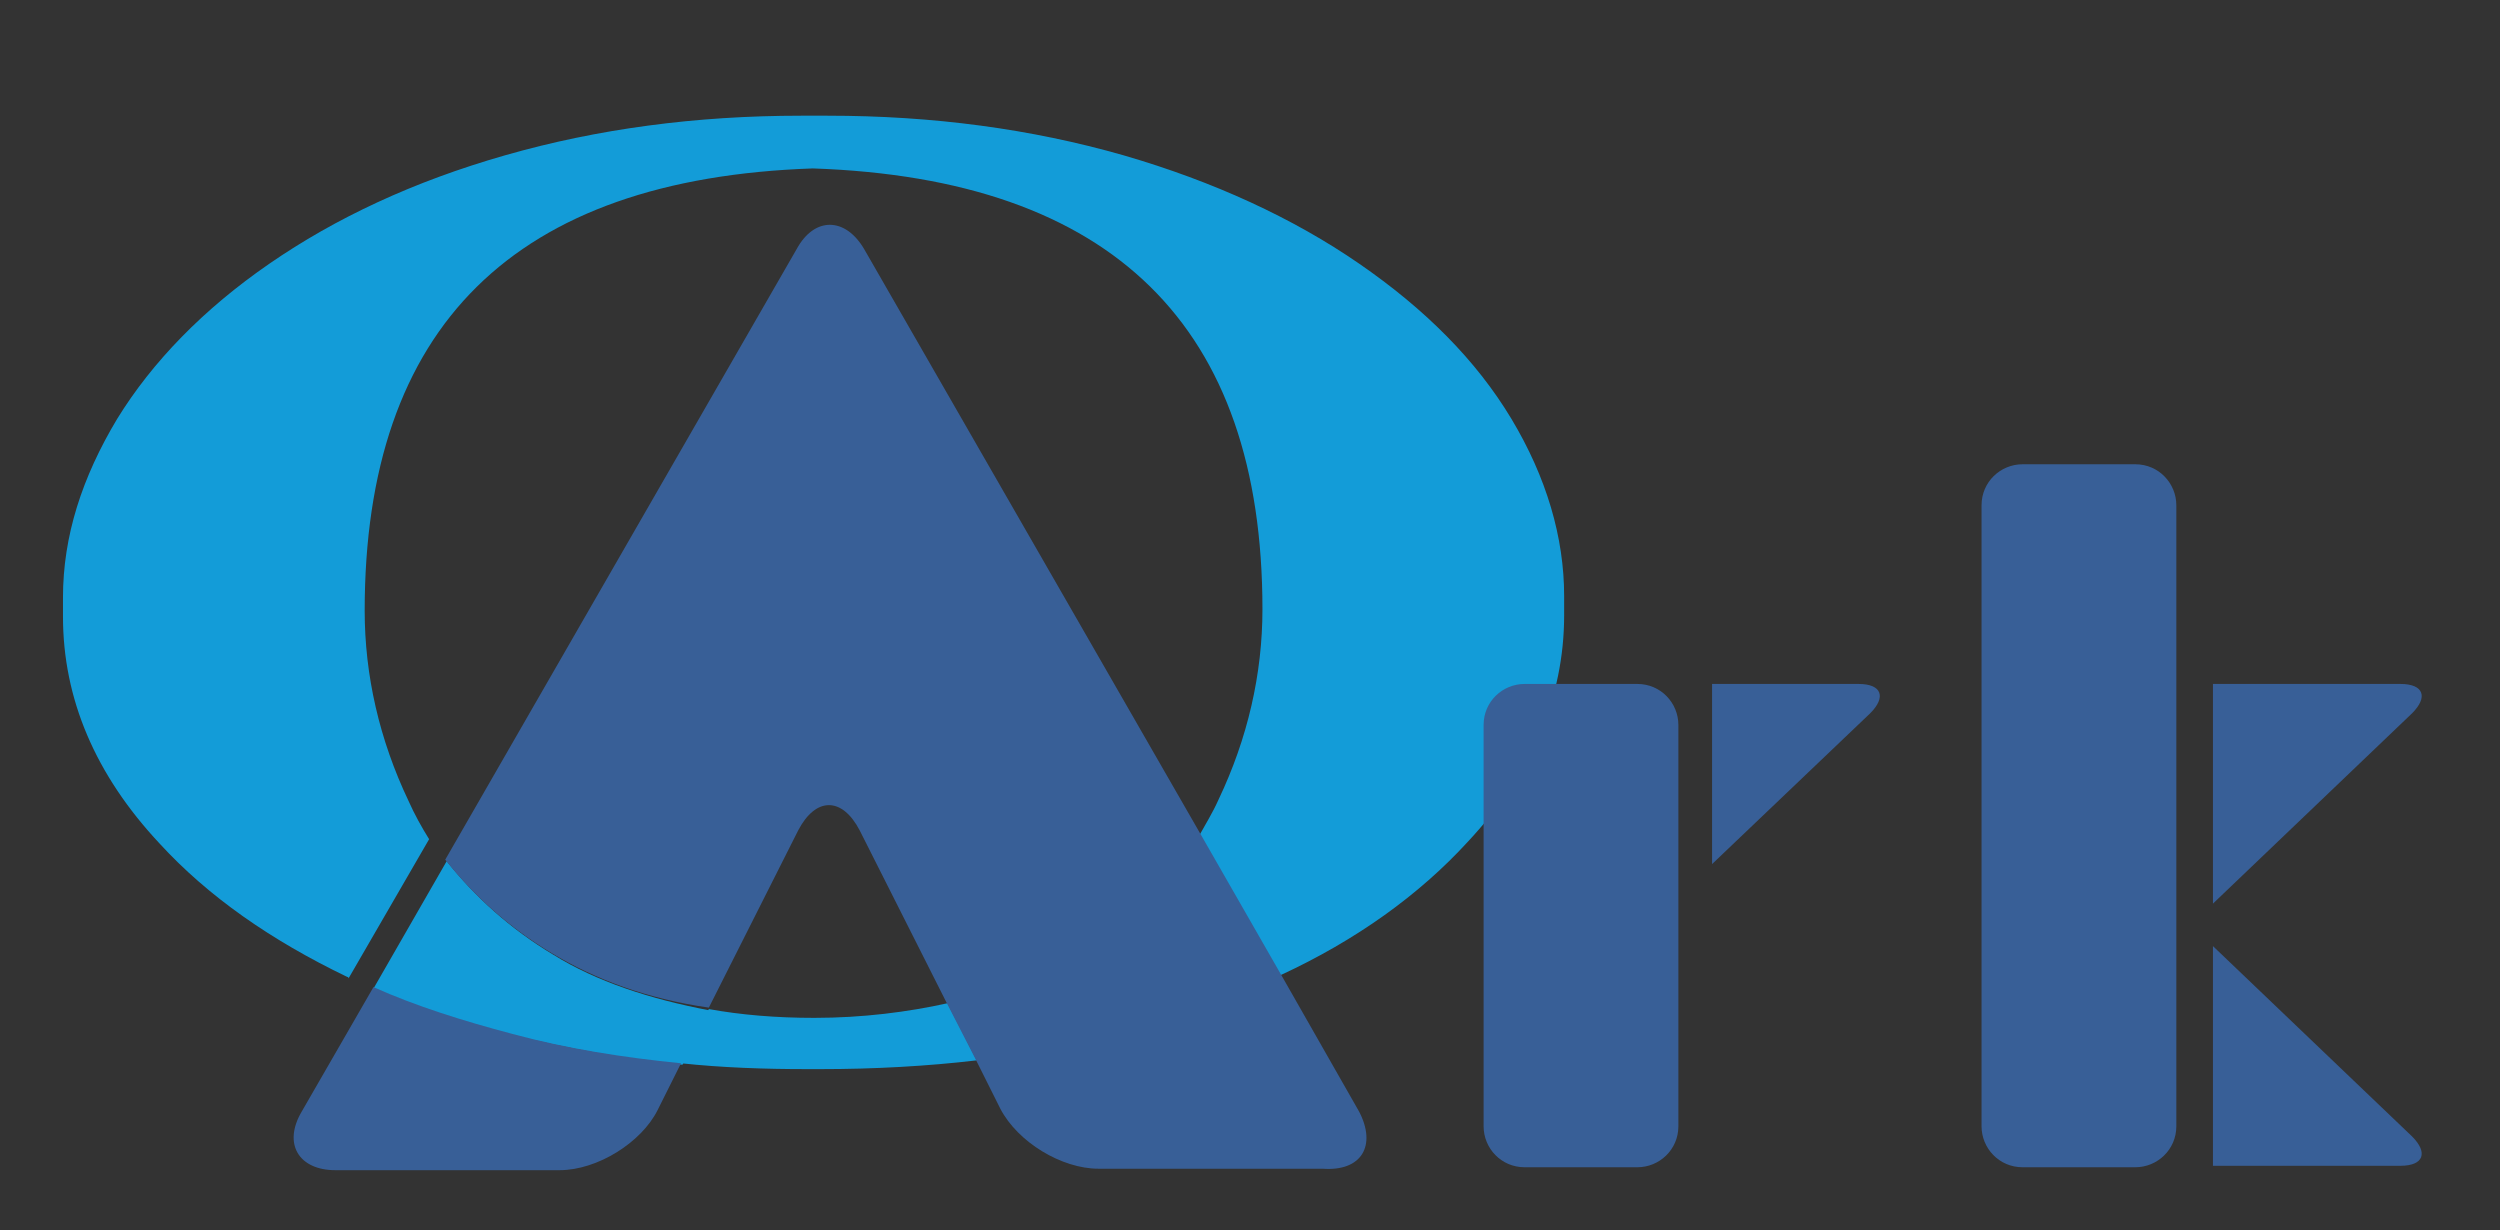
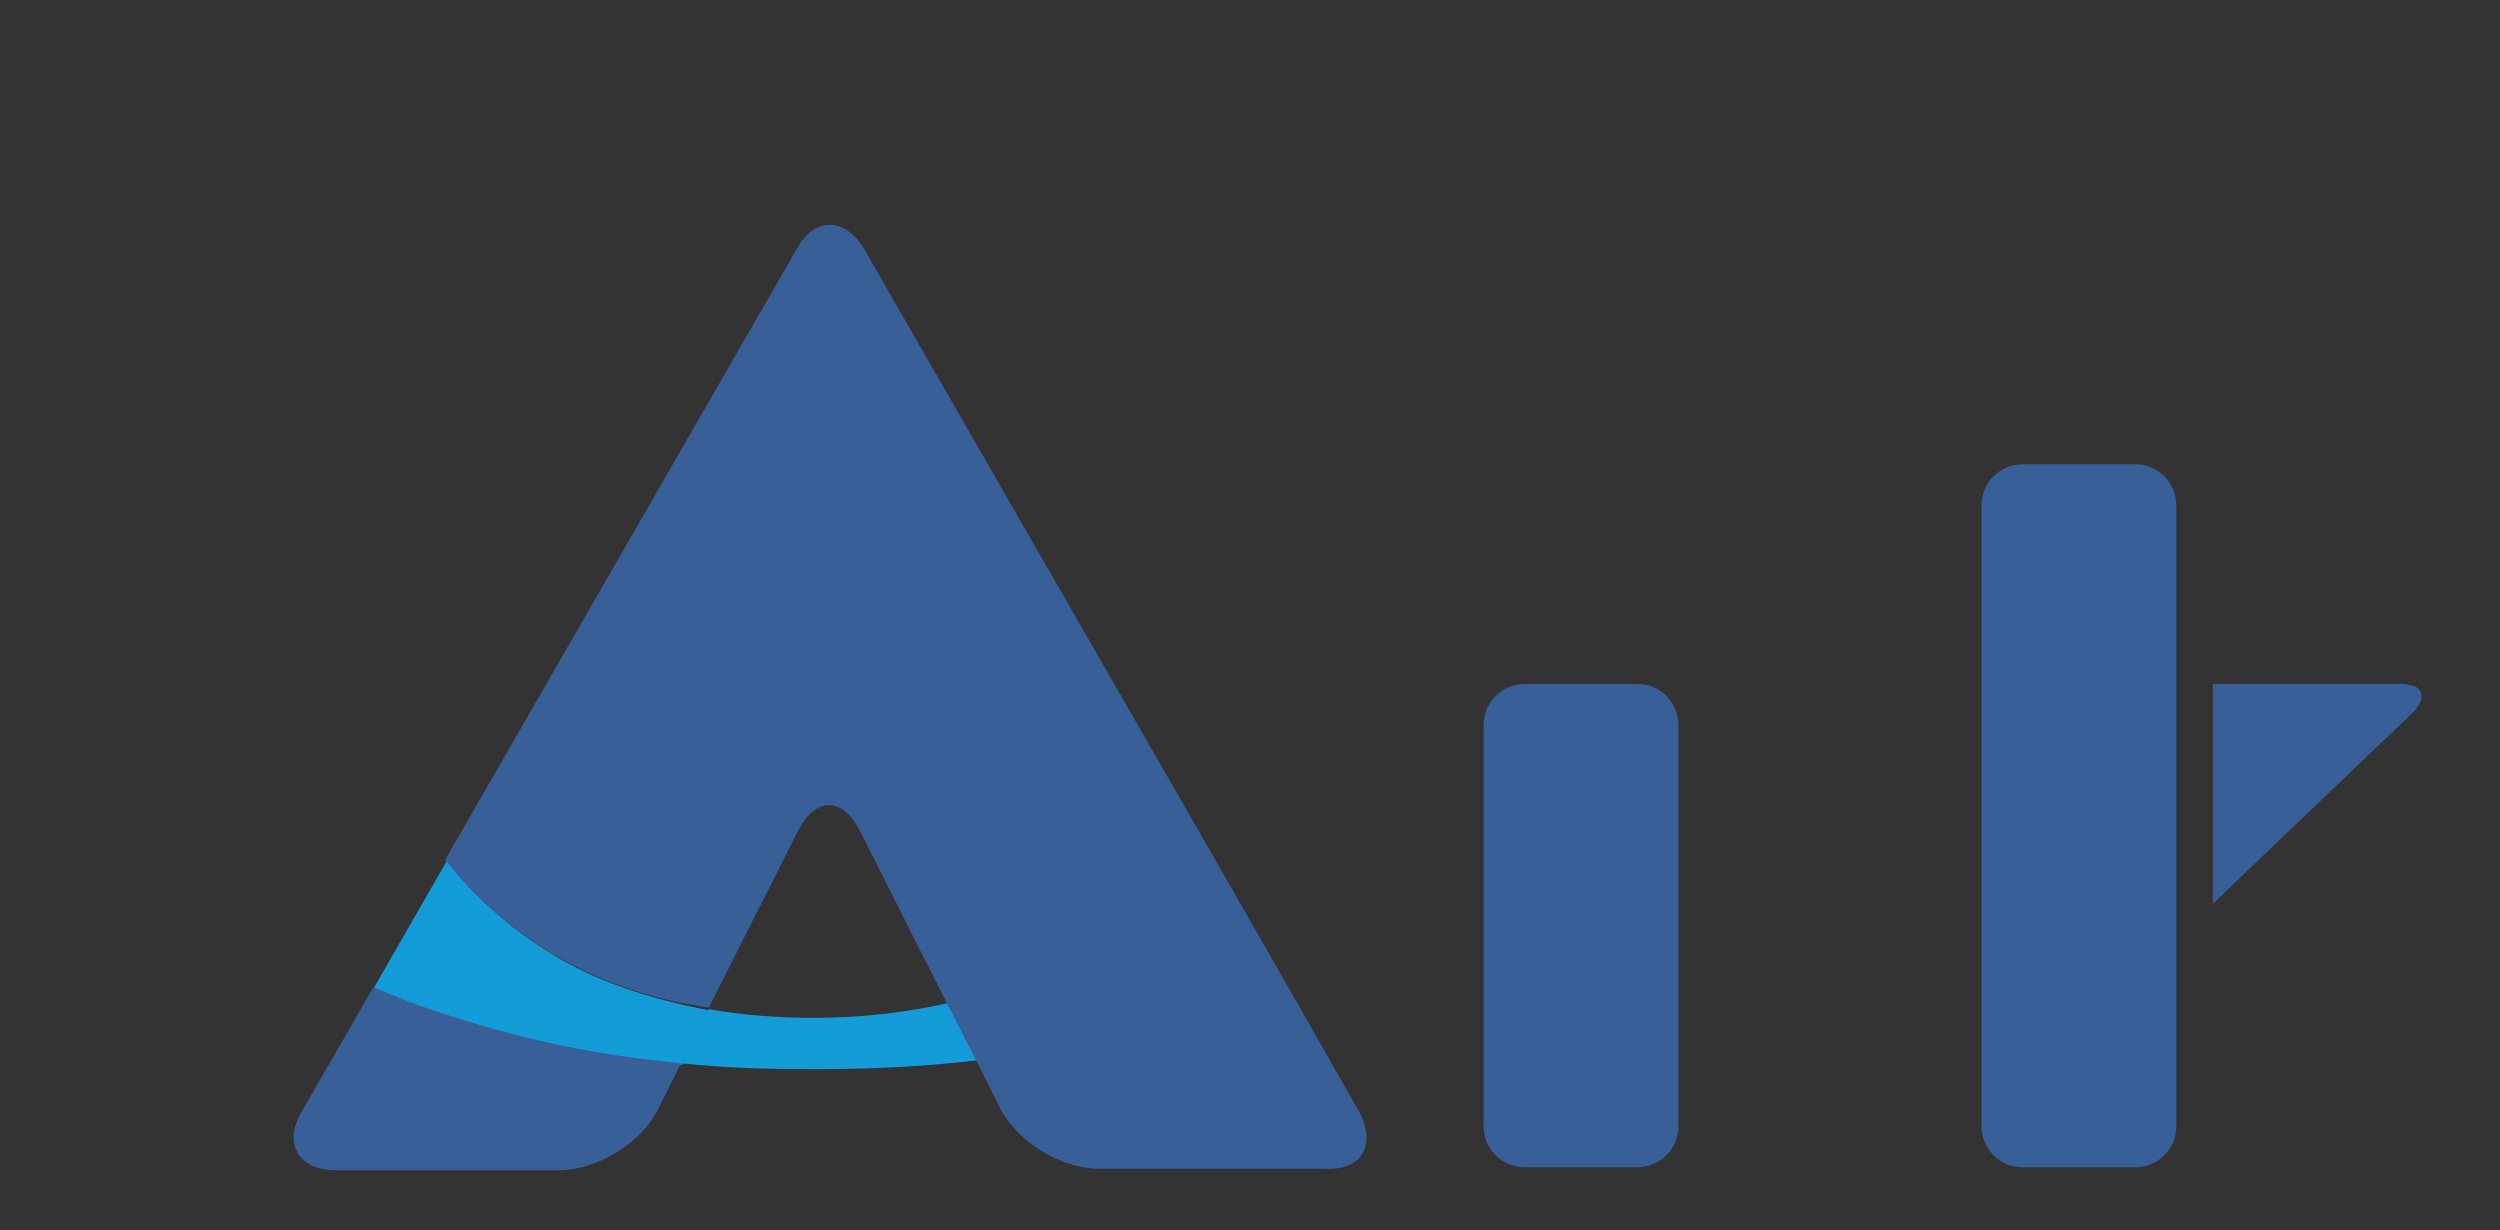
<svg xmlns="http://www.w3.org/2000/svg" version="1.1" id="Layer_1" x="0px" y="0px" viewBox="0 0 170.7 84" style="enable-background:new 0 0 170.7 84;" xml:space="preserve">
  <rect x="0" y="0" width="170.7" height="84" fill="#333333" stroke="none" />
  <style type="text/css">
	.Arched_x0020_Green{fill:url(#SVGID_1_);stroke:#FFFFFF;stroke-width:0.25;stroke-miterlimit:1;}
	.st0{fill:none;}
	.st1{fill:#139CD8;}
	.st2{fill:#FFFFFF;}
	.st3{fill:#385F97;}
</style>
  <linearGradient id="SVGID_1_" gradientUnits="userSpaceOnUse" x1="-6.333" y1="556.556" x2="-5.626" y2="555.849">
    <stop offset="0" style="stop-color:#20AC4B" />
    <stop offset="0.983" style="stop-color:#19361A" />
  </linearGradient>
  <path class="st0" d="M54.6,56.8l-6.1,12.1c2.2,0.4,4.6,0.6,7.2,0.6c3.3,0,6.3-0.4,9.1-1l-5.9-11.7C57.6,54.5,55.7,54.5,54.6,56.8z" />
-   <path class="st0" d="M58.9,17.1l23,40c1.2-1.8,2.1-3.7,2.8-5.7c1.1-3.2,1.6-6.5,1.6-9.7c0-19.4-10.2-29.5-30.7-30.2  C35.2,12.2,25,22.2,25,41.6c0,4.4,1,8.8,3,13c0.7,1.5,1.5,2.8,2.5,4.1l23.8-41.6C55.5,14.9,57.6,14.9,58.9,17.1z" />
  <path class="st0" d="M30.7,61.7l-2.8,4.9c2.4,0.9,4.9,1.7,7.6,2.4c0.2,0.1,0.4,0.1,0.6,0.2l1.1-2.3c-0.1-0.1-0.2-0.1-0.3-0.2  C34.5,65.2,32.4,63.5,30.7,61.7z" />
-   <path class="st1" d="M103.2,28.6c-2.4-4-5.9-7.5-10.4-10.6c-4.5-3.1-9.9-5.6-16.1-7.4c-6.3-1.8-13-2.7-20.2-2.7h0h-1.8h0  c-7.2,0-13.9,0.9-20.2,2.7c-6.3,1.8-11.6,4.3-16.1,7.4c-4.5,3.1-8,6.7-10.4,10.6c-2.4,4-3.7,8-3.7,12.2v1.3c0,5.6,2.2,10.8,6.6,15.5  c3.3,3.6,7.6,6.6,12.8,9.1l0,0c0,0,0.1,0,0.1,0.1l5.5-9.5c-0.5-0.8-1-1.7-1.4-2.6c-2-4.2-3-8.6-3-13c0-19.4,10.2-29.5,30.6-30.2  C76,12.2,86.2,22.3,86.2,41.6c0,4.4-1,8.8-3,13c-0.4,0.9-0.9,1.7-1.4,2.6l5.5,9.5c0,0,0.1,0,0.1-0.1l0,0c5.2-2.4,9.5-5.5,12.8-9.1  c4.4-4.7,6.6-9.9,6.6-15.5v-1.3C106.8,36.7,105.6,32.6,103.2,28.6z" />
  <path class="st2" d="M45.6,70.8l0.3-0.6c-3.3-0.7-6.2-1.9-8.7-3.3l-1.1,2.3C39.1,69.9,42.3,70.4,45.6,70.8z" />
  <g>
    <path class="st1" d="M37.8,65.2c-3-1.8-5.4-4-7.3-6.4l-5,8.7c2.9,1.3,6.1,2.3,9.6,3.2c3.7,0.9,7.5,1.6,11.5,2l1.9-3.7   C44.3,68.2,40.7,67,37.8,65.2z" />
  </g>
  <g>
    <path class="st3" d="M135.3,34.5c0-1.6,1.3-2.8,2.8-2.8h7.7c1.6,0,2.8,1.3,2.8,2.8v42.4c0,1.6-1.3,2.8-2.8,2.8h-7.7   c-1.6,0-2.8-1.3-2.8-2.8V34.5z" />
  </g>
  <g>
    <path class="st3" d="M151.1,46.7h12.8c1.6,0,1.9,0.9,0.8,2l-13.6,13" />
  </g>
  <g>
-     <path class="st3" d="M151.1,64.6l13.6,13c1.1,1.1,0.8,2-0.8,2h-12.8" />
-   </g>
+     </g>
  <g>
    <path class="st3" d="M101.3,49.5c0-1.6,1.3-2.8,2.8-2.8h7.7c1.6,0,2.8,1.3,2.8,2.8v27.4c0,1.6-1.3,2.8-2.8,2.8h-7.7   c-1.6,0-2.8-1.3-2.8-2.8V49.5z" />
  </g>
  <g>
-     <path class="st3" d="M116.9,46.7h10c1.6,0,1.9,0.9,0.8,2L116.9,59" />
-   </g>
+     </g>
  <path class="st1" d="M55.6,69.5c-2.6,0-5-0.2-7.2-0.6l-1.9,3.7c2.8,0.3,5.7,0.4,8.6,0.4H56c3.7,0,7.3-0.2,10.7-0.6l-2-3.9  C62,69.1,58.9,69.5,55.6,69.5z" />
  <path class="st3" d="M25.5,67.4l-4.9,8.5c-1.3,2.2-0.2,4,2.3,4h15.3c2.6,0,5.6-1.9,6.7-4.1l1.6-3.2c-4-0.4-7.8-1-11.5-2  C31.6,69.7,28.4,68.7,25.5,67.4z" />
  <path class="st3" d="M92.8,75.9l-5.3-9.3l-5.5-9.6l-23-40c-1.3-2.2-3.4-2.2-4.6,0L30.4,58.7c1.9,2.4,4.3,4.6,7.3,6.4  c3,1.8,6.5,3.1,10.7,3.7l6.1-12.1c1.2-2.3,3-2.3,4.2,0l5.9,11.7l2,3.9l1.7,3.4c1.2,2.3,4.2,4.1,6.7,4.1h15.3  C93,80,94,78.2,92.8,75.9z" />
</svg>